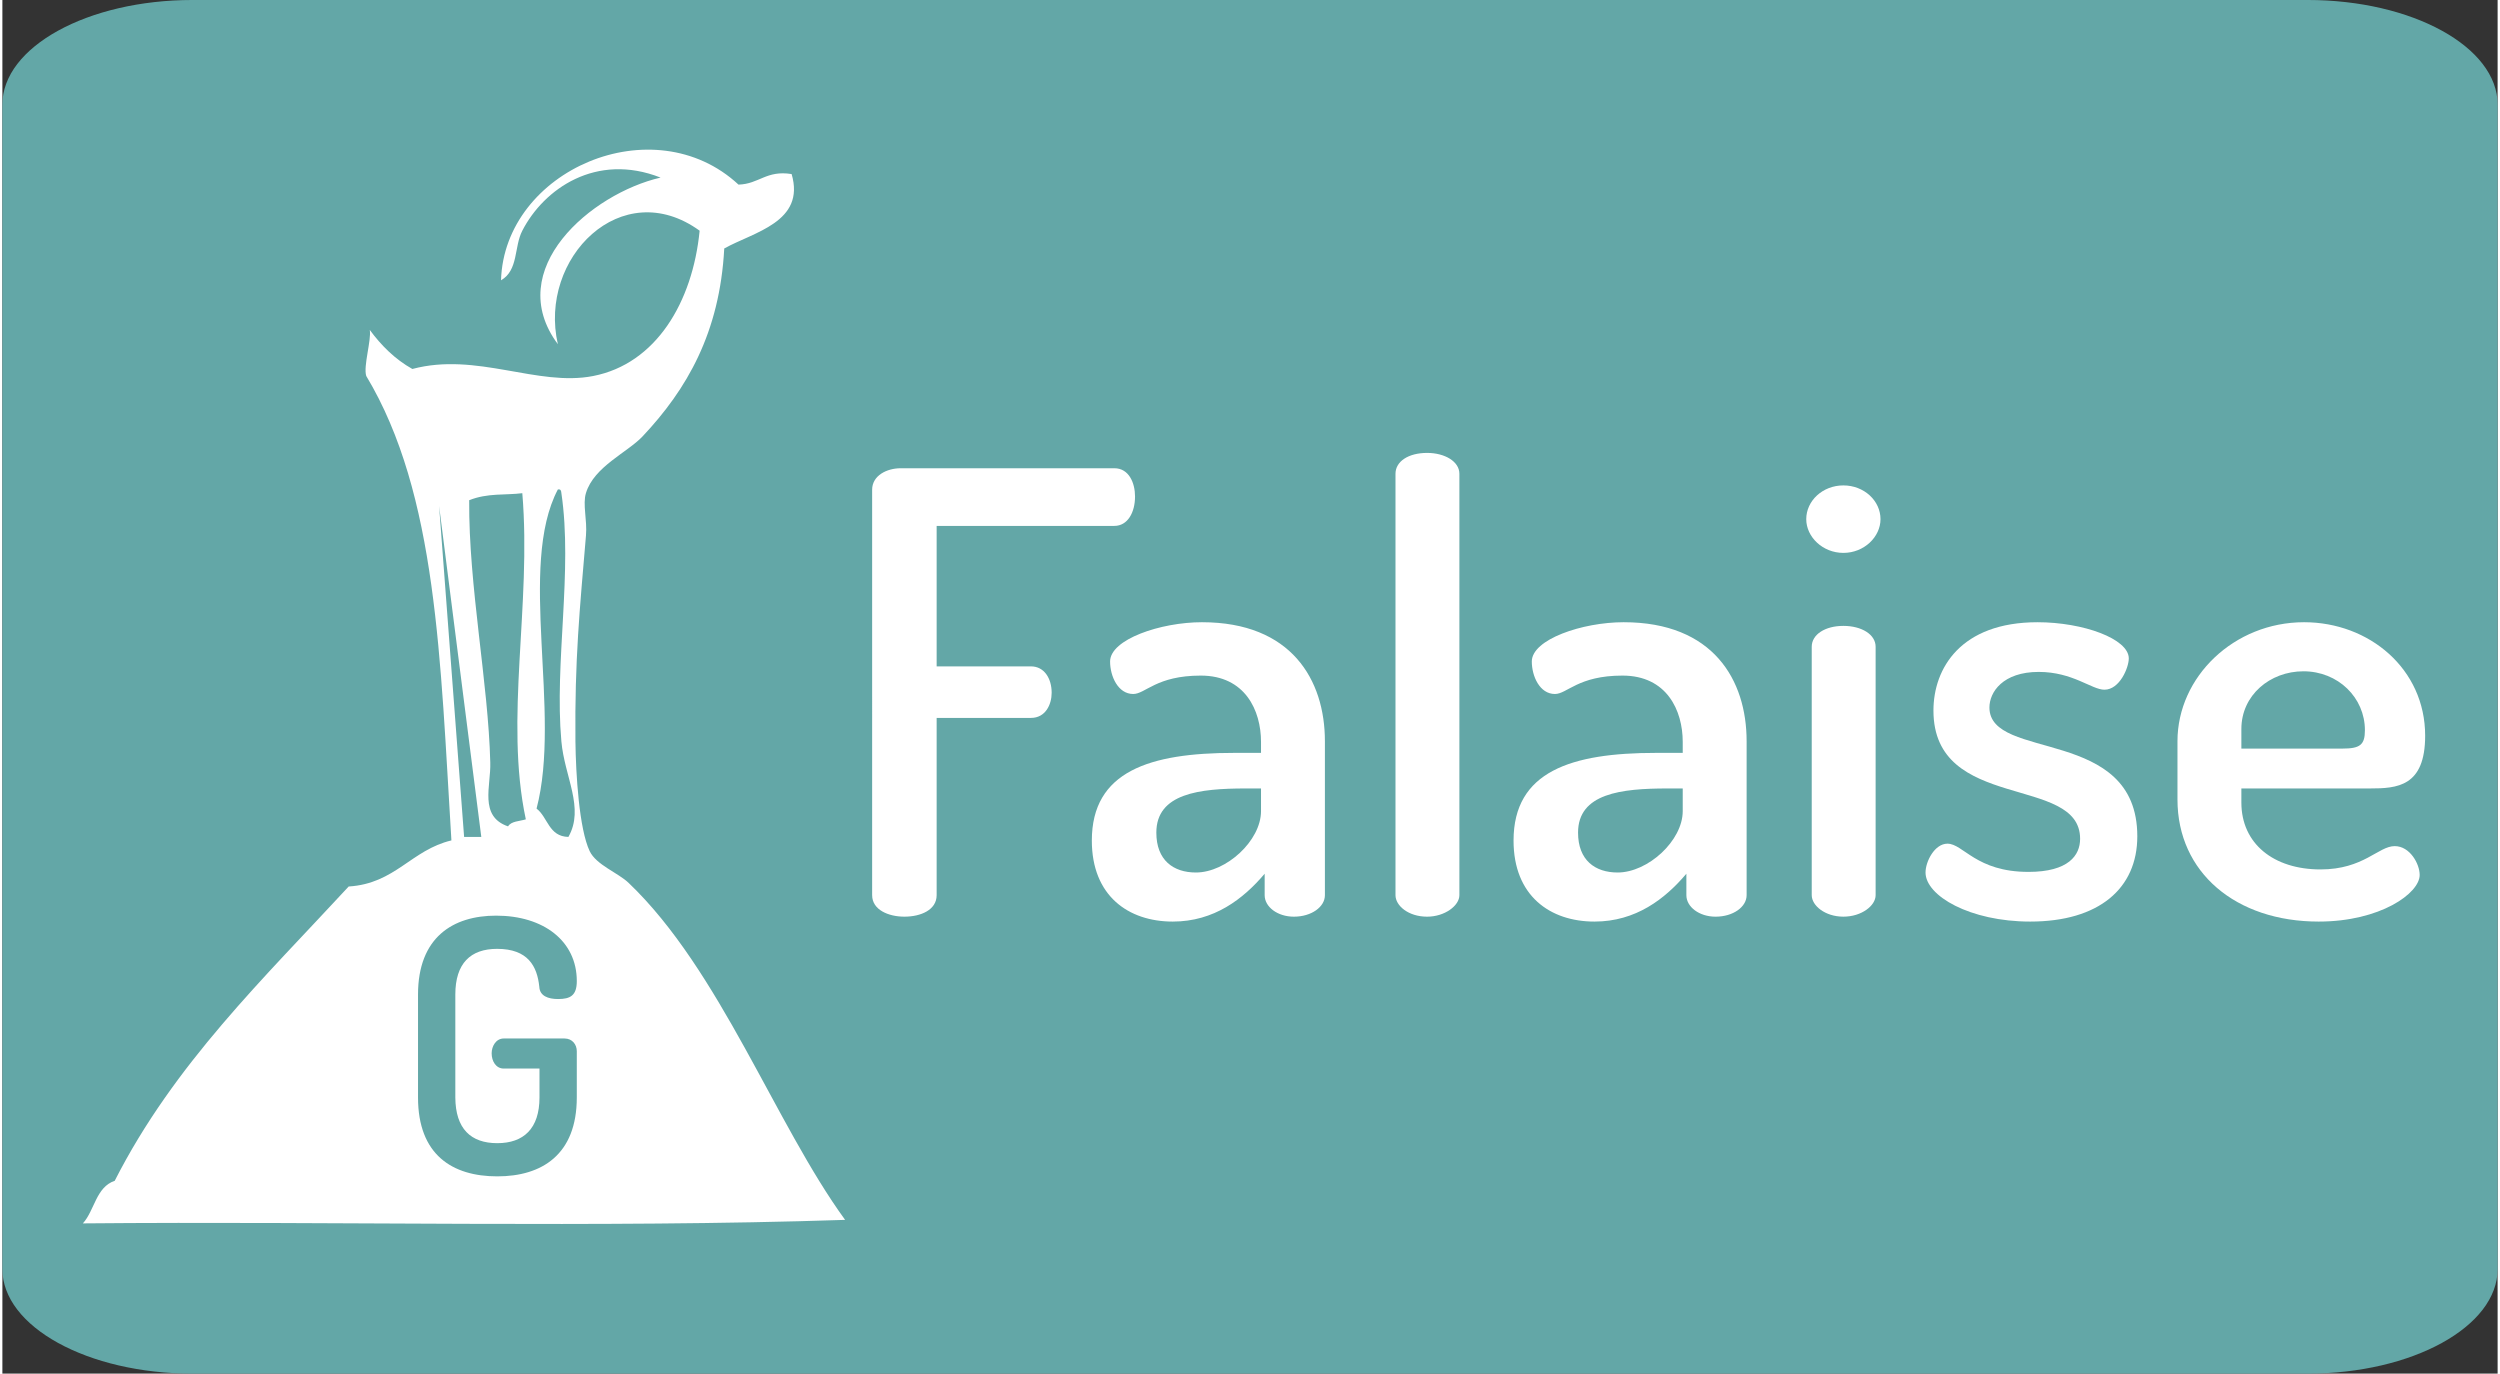
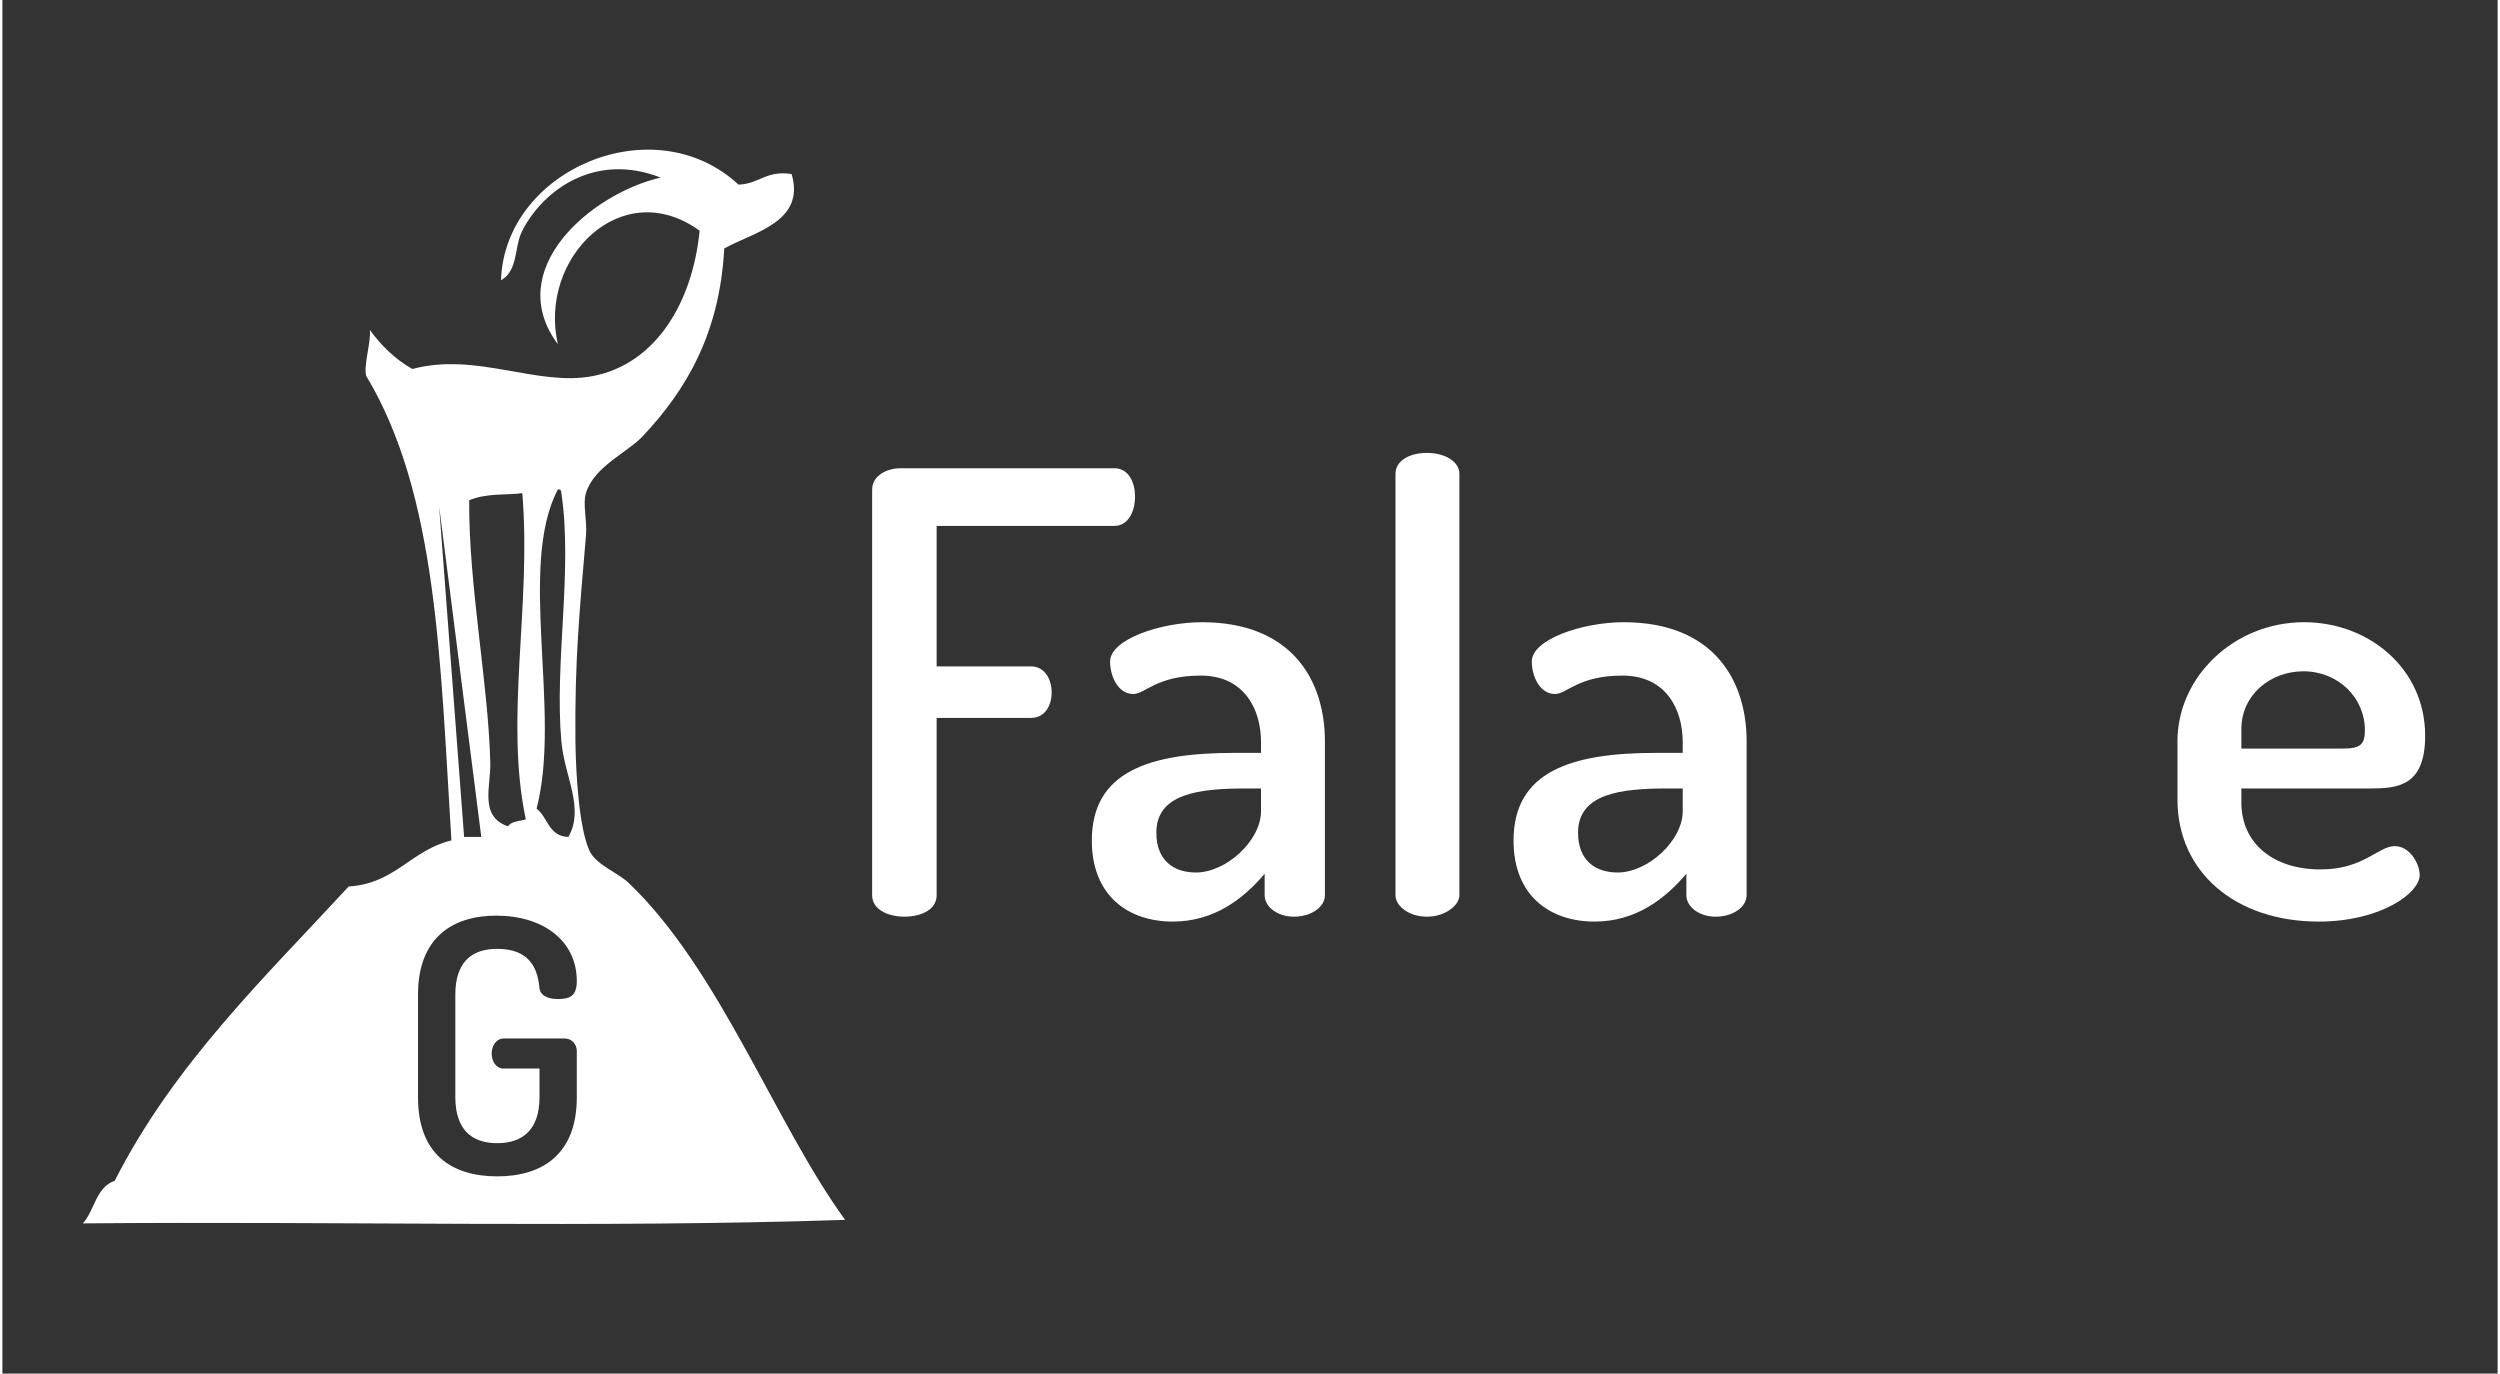
<svg xmlns="http://www.w3.org/2000/svg" version="1.1" viewBox="0 0 703 387" xml:space="preserve" width="182" height="100">
  <rect x="0" y="0" width="703" height="387" fill="#333333" stroke="none" />
  <style type="text/css">
	.st0{fill:url(#SVGID_1_);}
	.st1{fill:#FFFFFF;}
	.st2{fill:none;}
	.st3{font-family:'Dosis-SemiBold';}
	.st4{font-size:135px;}
</style>
  <g id="Texte" transform="translate(-133.5,-85)">
    <linearGradient id="SVGID_1_" x1="152.22" x2="954.73" y1="103.75" y2="906.26" gradientTransform="matrix(.837 0 0 .461 21.773 45.839)" gradientUnits="userSpaceOnUse">
      <stop style="stop-color:#63a7a7" offset="1.1e-7" />
      <stop style="stop-color:#63a7a7" offset=".447" />
      <stop style="stop-color:#63a7a7" offset=".809" />
      <stop style="stop-color:#63a7a7" offset="1" />
    </linearGradient>
-     <path class="st0" d="m782.94 472h-595.88c-29.543 0-53.562-13.222-53.562-29.486v-328.03c0-16.263 24.019-29.486 53.562-29.486h595.88c29.543 0 53.562 13.222 53.562 29.486v328.03c0 16.263-24.019 29.486-53.562 29.486z" style="fill:url(#SVGID_1_);stroke-width:.621" />
    <g transform="translate(-9.079 -32.626)">
      <path class="st1" d="m319.05 366.4c-3.026-2.916-9.134-5.062-11.005-8.969-2.971-6.273-3.907-21.679-4.017-30.978-0.22-23.055 1.21-37.086 2.971-57.939 0.385-4.402-0.99-8.804 0-11.995 2.256-7.428 11.72-11.445 15.957-15.957 12.49-13.261 21.734-29.217 23-52.932 8.254-4.622 22.945-7.428 18.983-20.964-7.153-1.155-9.134 2.806-14.966 2.971-23.935-22.229-65.973-4.072-66.908 26.961 4.952-2.861 3.631-9.409 5.997-13.976 6.053-11.775 20.799-22.119 38.956-14.966-19.533 4.512-44.624 25.861-28.942 46.935-5.557-24.265 17.993-47.87 39.947-31.968-1.981 20.138-12.27 37.471-29.988 40.937-15.682 3.081-32.849-6.823-50.951-1.981-4.897-2.751-8.749-6.603-11.995-11.005 0.495 2.861-1.871 10.289-0.99 12.985 20.028 33.289 20.854 80.169 23.99 130.84-11.335 2.696-15.792 12.16-28.942 12.985-23.825 25.806-49.191 50.016-65.918 82.92-5.282 1.761-5.667 8.364-8.969 11.995 71.255-0.66 145.15 1.321 214.75-0.99-19.698-27.071-35.27-70.374-60.966-94.915zm-19.973-110.87c0.825-0.165 0.935 0.385 0.99 0.99 3.246 21.899-1.981 47.87 0 69.934 0.88 10.069 6.603 18.818 1.981 26.961-5.557-0.11-5.777-5.557-8.969-7.978 7.098-27.071-5.392-68.229 5.997-89.908zm-24.98 3.026c5.172-2.091 10.289-1.376 14.966-1.981 2.641 31.473-5.062 63.607 0.99 91.888-1.761 0.55-4.127 0.495-5.007 1.981-8.253-2.806-4.787-11.445-5.007-17.993-0.55-22.449-6.108-49.631-5.942-73.896zm-8.474 1.651 11.885 93.209h-4.842zm16.397 179.49c7.373 0 11.885-4.072 11.885-12.875v-8.143h-10.069c-2.201 0-3.411-2.091-3.411-4.292 0-1.981 1.21-4.182 3.411-4.182h17.112c2.201 0 3.466 1.706 3.466 3.576v13.04c0 16.122-9.849 22.229-22.394 22.229-12.655 0-22.339-6.053-22.339-22.229v-28.997c0-16.122 9.849-22.229 22.009-22.229 13.371 0 22.725 7.153 22.725 18.433 0 4.072-1.816 5.062-5.282 5.062-2.806 0-5.172-0.88-5.282-3.466-0.605-5.777-3.191-10.674-11.885-10.674-7.483 0-11.775 4.072-11.775 12.875v28.997c0.055 8.804 4.347 12.875 11.83 12.875z" style="stroke-width:.55" />
      <g class="st1 st3 st4" transform="scale(.996 1.004)" style="fill:#fff;stroke-width:1.275" aria-label="Falaise">
        <path d="m389.18 368.36c0 4.131 4.648 6.025 9.123 6.025 4.648 0 9.123-1.893 9.123-6.025v-49.748h26.682c4.131 0 5.853-3.787 5.853-7.058 0-3.959-2.066-7.402-5.853-7.402h-26.682v-39.42h50.265c3.787 0 5.853-3.787 5.853-8.263 0-3.787-1.721-7.918-5.853-7.918h-60.421c-3.959 0-8.091 2.066-8.091 6.025z" />
        <path d="m482.48 291.76c-11.706 0-25.993 4.82-25.993 11.017 0 4.131 2.238 9.123 6.541 9.123 3.443 0 6.541-5.164 19.108-5.164s17.042 9.812 17.042 18.591v3.099h-7.574c-23.927 0-40.281 5.164-40.281 24.616 0 15.493 10.328 22.722 22.895 22.722 11.706 0 19.968-6.369 25.993-13.427v6.025c0 3.271 3.615 6.025 8.263 6.025 4.992 0 8.779-2.754 8.779-6.025v-43.207c0-17.214-9.468-33.395-34.772-33.395zm16.698 53.019c0 8.263-9.812 17.214-18.419 17.214-6.369 0-11.189-3.443-11.189-11.189 0-11.017 12.222-12.394 25.305-12.394h4.303z" />
        <path d="m546.17 244.25c-5.336 0-8.951 2.41-8.951 5.853v118.26c0 2.926 3.615 6.025 8.951 6.025 4.992 0 9.123-3.099 9.123-6.025v-118.26c0-3.443-4.131-5.853-9.123-5.853z" />
-         <path d="m601.77 291.76c-11.706 0-25.993 4.82-25.993 11.017 0 4.131 2.238 9.123 6.541 9.123 3.443 0 6.541-5.164 19.108-5.164s17.042 9.812 17.042 18.591v3.099h-7.574c-23.927 0-40.281 5.164-40.281 24.616 0 15.493 10.328 22.722 22.895 22.722 11.706 0 19.968-6.369 25.993-13.427v6.025c0 3.271 3.615 6.025 8.263 6.025 4.992 0 8.779-2.754 8.779-6.025v-43.207c0-17.214-9.468-33.395-34.772-33.395zm16.698 53.019c0 8.263-9.812 17.214-18.419 17.214-6.369 0-11.189-3.443-11.189-11.189 0-11.017 12.222-12.394 25.305-12.394h4.303z" />
-         <path d="m663.91 292.79c-5.164 0-8.951 2.41-8.951 5.853v69.717c0 2.926 3.787 6.025 8.951 6.025s9.123-3.099 9.123-6.025v-69.717c0-3.443-3.959-5.853-9.123-5.853zm0-39.42c-5.853 0-10.501 4.303-10.501 9.468 0 4.992 4.648 9.468 10.501 9.468s10.501-4.476 10.501-9.468c0-5.164-4.648-9.468-10.501-9.468z" />
-         <path d="m716.24 361.82c-14.804 0-18.419-7.918-22.895-7.918-3.615 0-6.197 4.992-6.197 8.091 0 6.541 12.566 13.771 29.608 13.771 19.452 0 30.297-9.296 30.297-23.927 0-30.985-41.83-21.001-41.83-36.149 0-4.303 3.787-9.984 13.943-9.984 9.64 0 14.976 4.992 18.591 4.992 4.303 0 6.886-6.197 6.886-8.779 0-5.508-12.91-10.156-25.821-10.156-21.69 0-29.436 12.91-29.436 24.788 0 28.575 41.486 17.903 41.486 35.977 0 4.648-3.271 9.296-14.632 9.296z" />
+         <path d="m601.77 291.76c-11.706 0-25.993 4.82-25.993 11.017 0 4.131 2.238 9.123 6.541 9.123 3.443 0 6.541-5.164 19.108-5.164s17.042 9.812 17.042 18.591v3.099h-7.574c-23.927 0-40.281 5.164-40.281 24.616 0 15.493 10.328 22.722 22.895 22.722 11.706 0 19.968-6.369 25.993-13.427v6.025c0 3.271 3.615 6.025 8.263 6.025 4.992 0 8.779-2.754 8.779-6.025v-43.207c0-17.214-9.468-33.395-34.772-33.395zm16.698 53.019c0 8.263-9.812 17.214-18.419 17.214-6.369 0-11.189-3.443-11.189-11.189 0-11.017 12.222-12.394 25.305-12.394h4.303" />
        <path d="m794.22 291.76c-19.796 0-35.805 15.32-35.805 33.395v16.353c0 20.485 16.525 34.256 39.936 34.256 17.386 0 28.575-7.918 28.575-13.083 0-3.099-2.754-8.091-7.058-8.091-4.648 0-8.779 6.541-21.001 6.541-13.255 0-22.378-7.23-22.378-18.763v-3.959h36.322c7.746 0 15.665-0.516 15.665-14.804 0-18.763-15.837-31.846-34.256-31.846zm-17.73 35.461v-5.508c0-9.468 8.091-16.181 17.558-16.181 9.812 0 17.386 7.402 17.386 16.525 0 4.131-1.377 5.164-6.369 5.164z" />
      </g>
    </g>
  </g>
</svg>